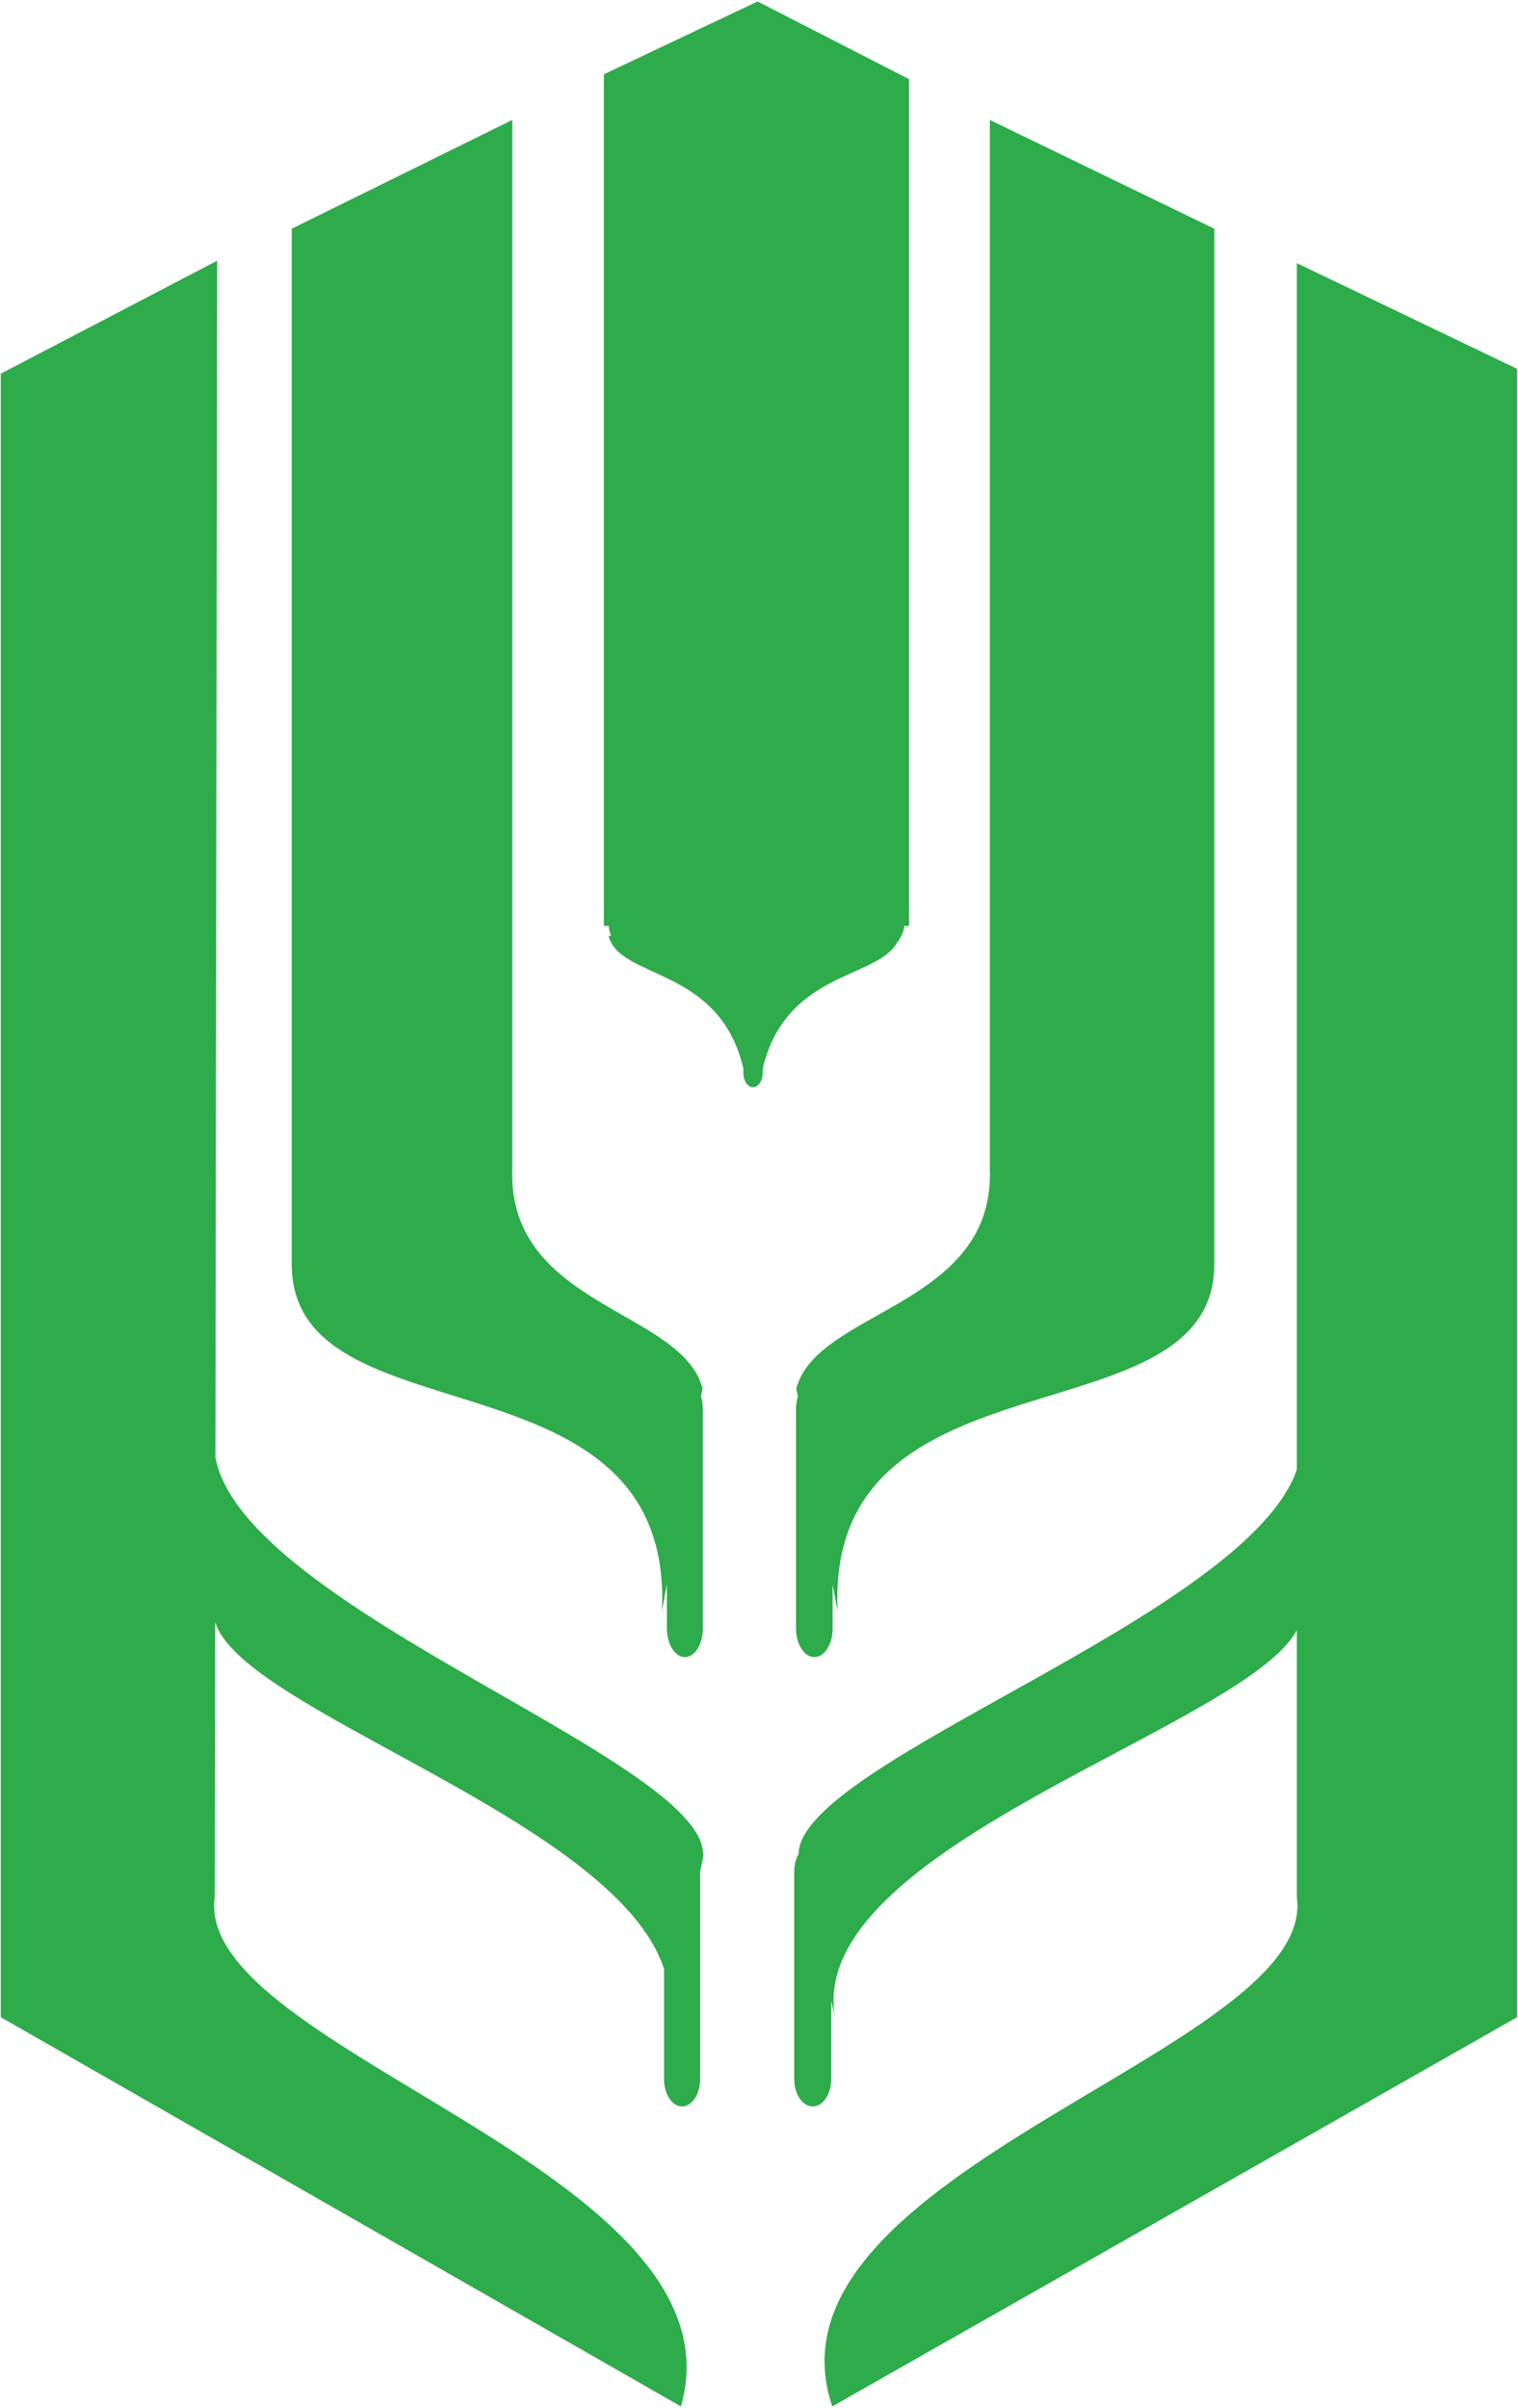
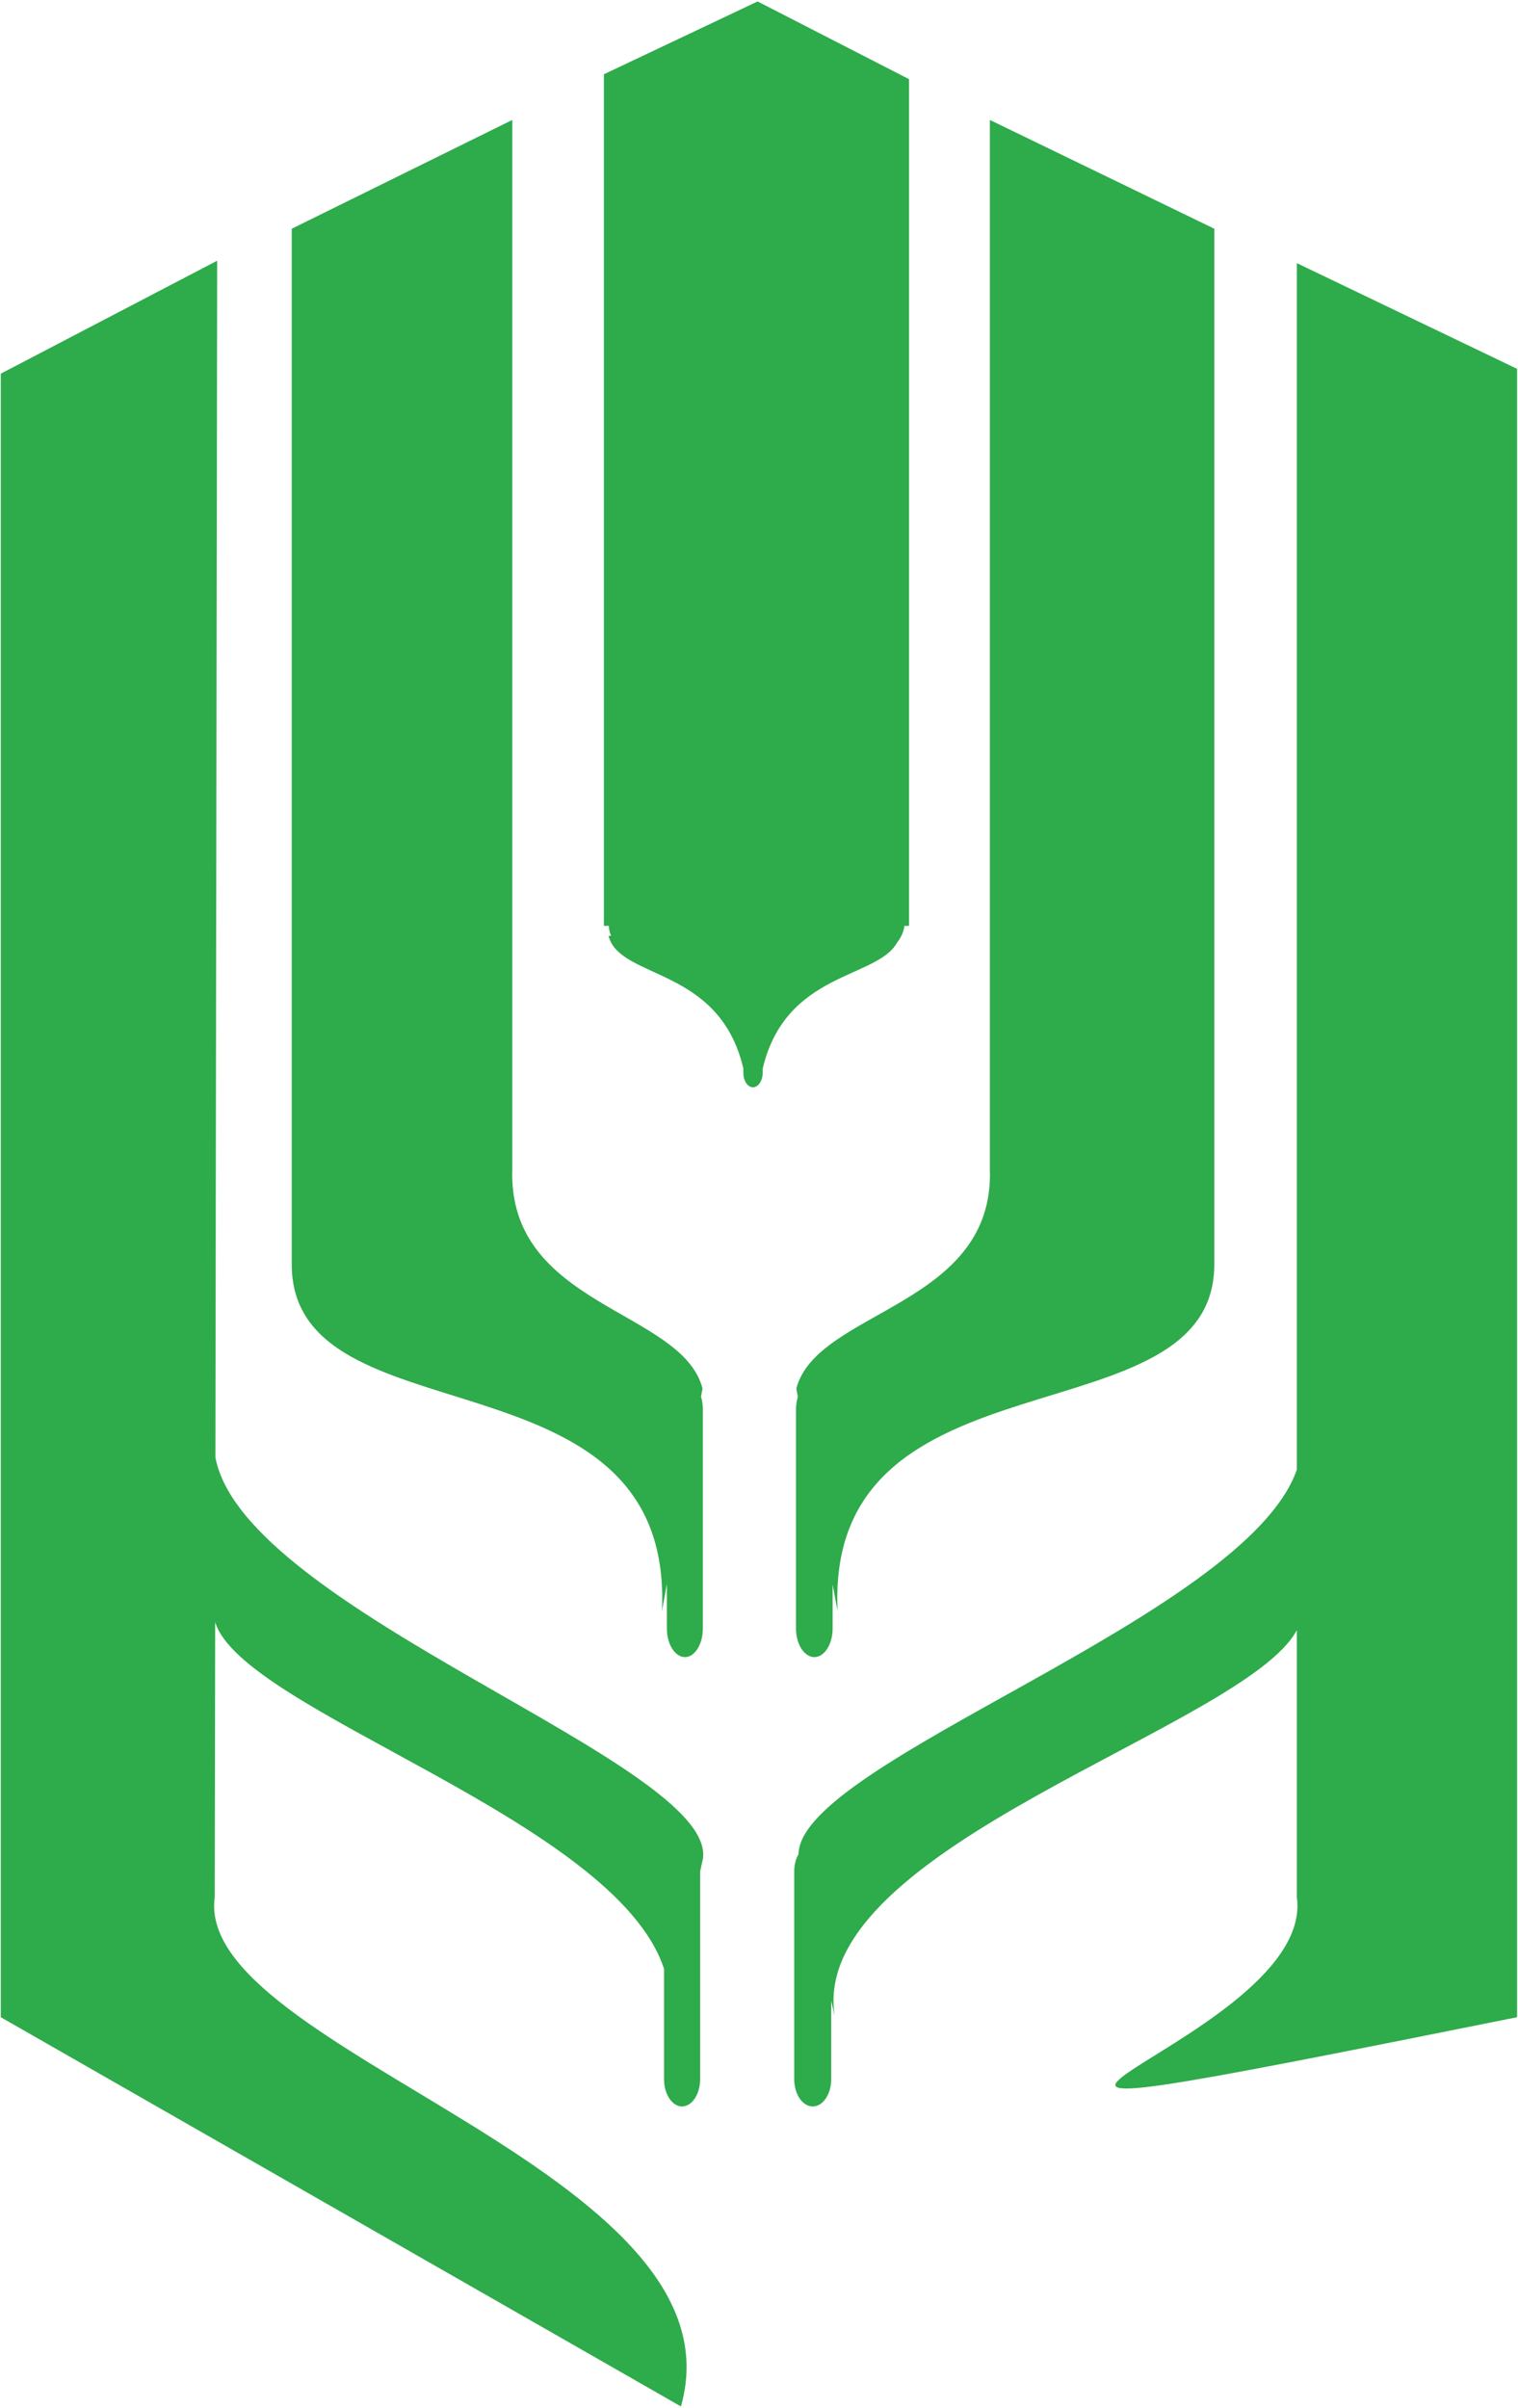
<svg xmlns="http://www.w3.org/2000/svg" version="1.2" baseProfile="tiny-ps" viewBox="0 0 1019 1616" width="1019" height="1616">
  <title>Rashtriya_Chemicals_&amp;_Fertilizers_Logo-svg</title>
  <style>tspan { white-space:pre }.shp0 { fill: #2eab4a } </style>
  <g id="Layer">
-     <path id="Layer" fill-rule="evenodd" class="shp0" d="M469.97 1256.11L469.97 1395.54C469.97 1405.53 464.49 1413.75 457.82 1413.75C451.23 1413.75 445.75 1405.53 445.75 1395.54L445.75 1321.42C413.08 1221.16 162.36 1148.67 144.44 1088.62L144.14 1273.21C129.62 1376.36 502.26 1456.99 457.08 1615.08L0.52 1353.85L0.52 250.8L145.77 174.98L144.59 978.15C163.99 1081.44 480.12 1183.03 471.9 1247.22L469.97 1256.11ZM536.04 1244.41C537 1181.84 836.31 1085.29 870.53 986.36L870.53 176.61L1018.38 247.55L1018.38 1353.85L558.7 1615.08C505 1456.99 885.2 1376.36 870.53 1273.21L870.53 1094.1C835.72 1159.33 542.04 1239.3 560.33 1352.96L557.96 1342.82L557.96 1395.54C557.96 1405.53 552.41 1413.75 545.59 1413.75C538.71 1413.75 533.15 1405.53 533.15 1395.54L533.15 1256.11C533.15 1251.67 534.19 1247.59 536.04 1244.41ZM470.56 937.35C471.38 939.94 471.82 942.83 471.82 945.94L471.82 1092.99C471.82 1103.5 466.41 1112.17 459.82 1112.17C453.08 1112.17 447.67 1103.5 447.67 1092.99L447.67 1063.07L444.34 1081.29C452.86 900.4 194.14 970.07 195.84 847.31L195.84 153.51L343.9 80.5L343.9 784.22C340.5 877.15 457.97 878.85 471.6 931.94L470.56 937.35ZM534.56 931.94C548.41 878.85 667.96 877.15 664.47 784.22L664.47 80.5L815.13 153.51L815.13 847.31C816.91 970.07 553.59 900.4 562.26 1081.29L558.93 1063.45L558.93 1092.99C558.93 1103.5 553.45 1112.17 546.63 1112.17C539.89 1112.17 534.34 1103.5 534.34 1092.99L534.34 945.94C534.34 942.9 534.78 940.01 535.59 937.5L534.56 931.94ZM610.18 53.11L610.18 621.4L607.07 621.4C606.7 625.32 604.85 629.25 601.96 632.95C588.48 656.87 527.22 652.2 511.97 717.29L511.97 720.03C511.97 725.36 509 729.73 505.45 729.73C501.89 729.73 499 725.36 499 720.03L499 717.14C482.93 648.28 416.2 657.75 408.49 628.14L410.2 628.06C409.23 625.84 408.79 623.62 408.71 621.4L405.38 621.4L405.38 49.85L508.56 0.98L610.18 53.11Z" />
+     <path id="Layer" fill-rule="evenodd" class="shp0" d="M469.97 1256.11L469.97 1395.54C469.97 1405.53 464.49 1413.75 457.82 1413.75C451.23 1413.75 445.75 1405.53 445.75 1395.54L445.75 1321.42C413.08 1221.16 162.36 1148.67 144.44 1088.62L144.14 1273.21C129.62 1376.36 502.26 1456.99 457.08 1615.08L0.52 1353.85L0.52 250.8L145.77 174.98L144.59 978.15C163.99 1081.44 480.12 1183.03 471.9 1247.22L469.97 1256.11ZM536.04 1244.41C537 1181.84 836.31 1085.29 870.53 986.36L870.53 176.61L1018.38 247.55L1018.38 1353.85C505 1456.99 885.2 1376.36 870.53 1273.21L870.53 1094.1C835.72 1159.33 542.04 1239.3 560.33 1352.96L557.96 1342.82L557.96 1395.54C557.96 1405.53 552.41 1413.75 545.59 1413.75C538.71 1413.75 533.15 1405.53 533.15 1395.54L533.15 1256.11C533.15 1251.67 534.19 1247.59 536.04 1244.41ZM470.56 937.35C471.38 939.94 471.82 942.83 471.82 945.94L471.82 1092.99C471.82 1103.5 466.41 1112.17 459.82 1112.17C453.08 1112.17 447.67 1103.5 447.67 1092.99L447.67 1063.07L444.34 1081.29C452.86 900.4 194.14 970.07 195.84 847.31L195.84 153.51L343.9 80.5L343.9 784.22C340.5 877.15 457.97 878.85 471.6 931.94L470.56 937.35ZM534.56 931.94C548.41 878.85 667.96 877.15 664.47 784.22L664.47 80.5L815.13 153.51L815.13 847.31C816.91 970.07 553.59 900.4 562.26 1081.29L558.93 1063.45L558.93 1092.99C558.93 1103.5 553.45 1112.17 546.63 1112.17C539.89 1112.17 534.34 1103.5 534.34 1092.99L534.34 945.94C534.34 942.9 534.78 940.01 535.59 937.5L534.56 931.94ZM610.18 53.11L610.18 621.4L607.07 621.4C606.7 625.32 604.85 629.25 601.96 632.95C588.48 656.87 527.22 652.2 511.97 717.29L511.97 720.03C511.97 725.36 509 729.73 505.45 729.73C501.89 729.73 499 725.36 499 720.03L499 717.14C482.93 648.28 416.2 657.75 408.49 628.14L410.2 628.06C409.23 625.84 408.79 623.62 408.71 621.4L405.38 621.4L405.38 49.85L508.56 0.98L610.18 53.11Z" />
  </g>
</svg>